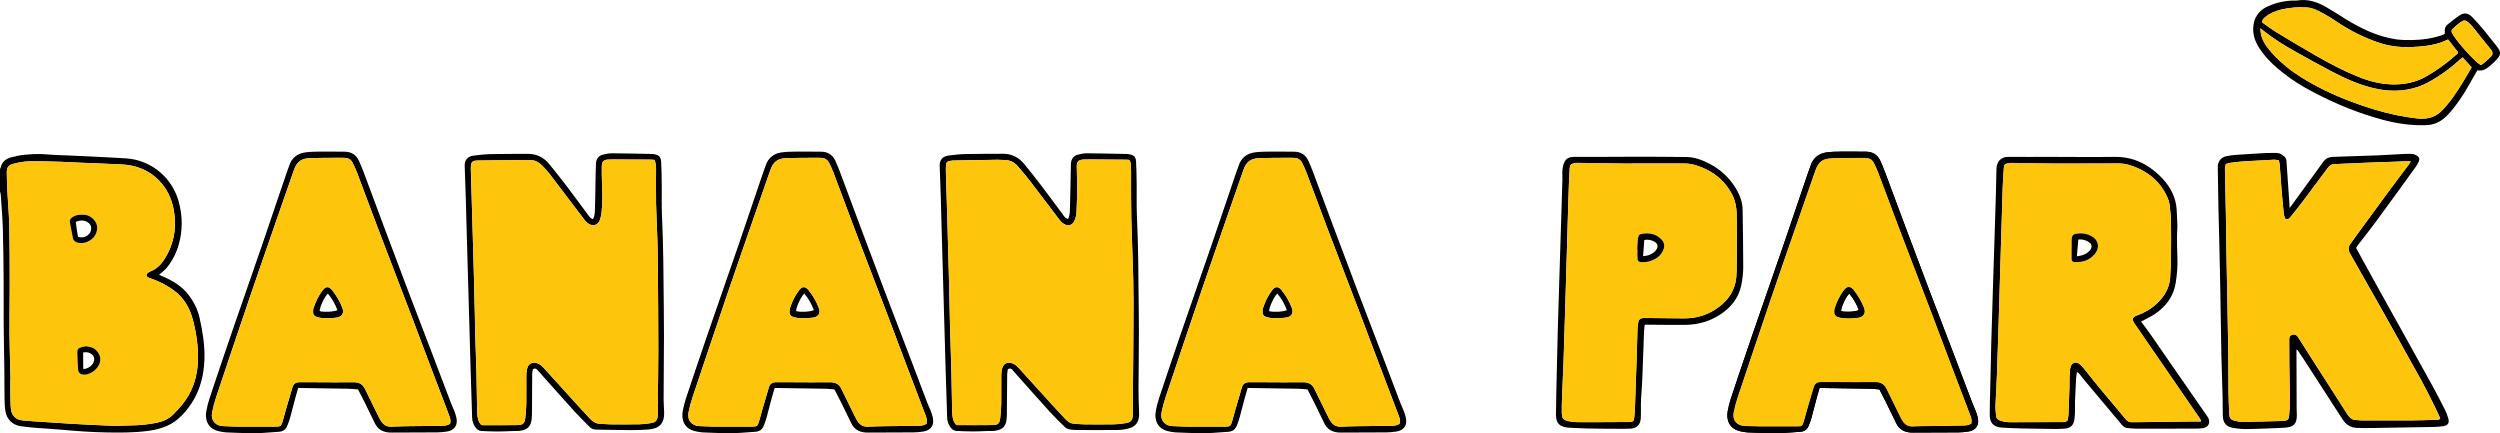
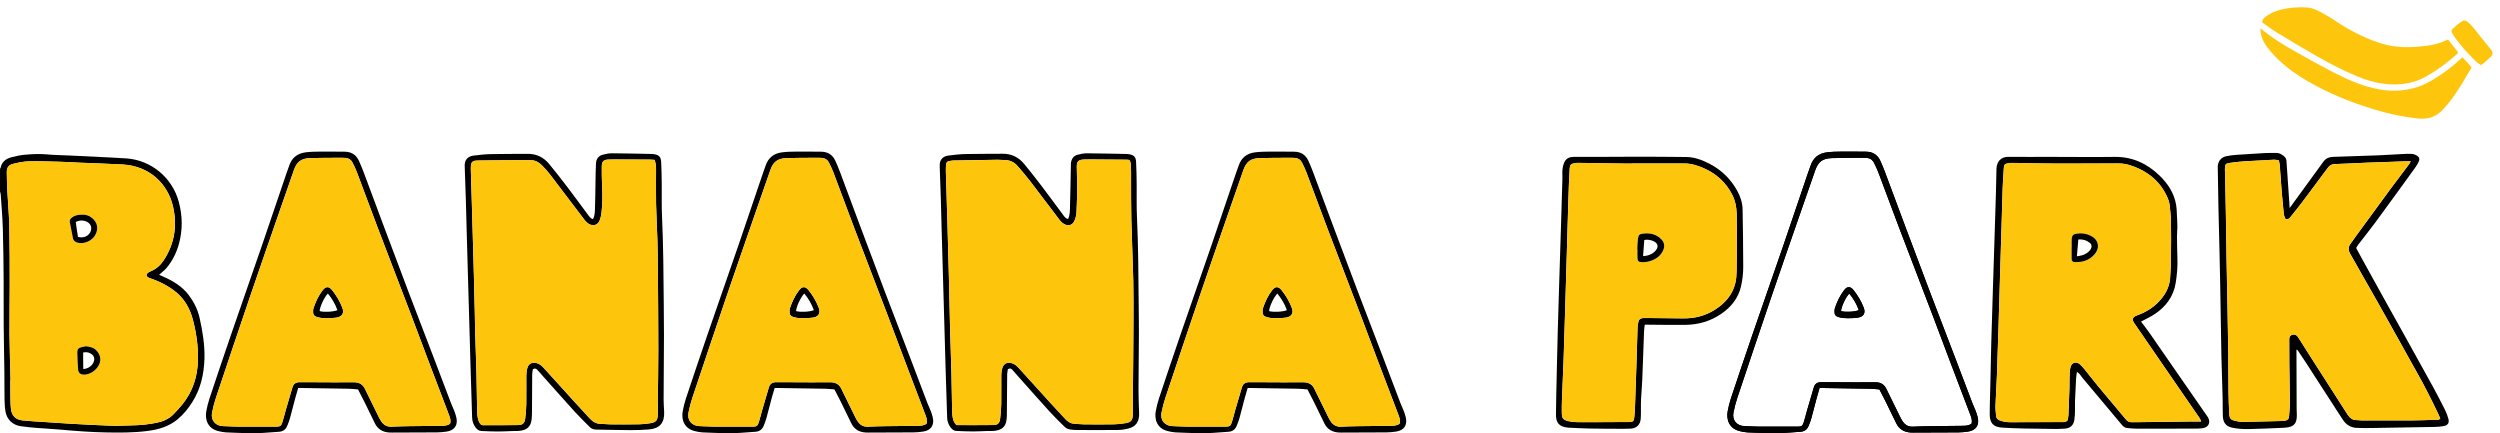
<svg xmlns="http://www.w3.org/2000/svg" id="_Слой_1" data-name="Слой 1" viewBox="0 0 1538.43 266.62">
  <defs>
    <style> .cls-1 { fill: #fdc60d; } </style>
  </defs>
  <g>
    <path d="M1449.91,152.6c1.27,2.34,2.4,4.46,3.55,6.56,4.53,8.21,9.05,16.43,13.6,24.62,4.12,7.43,8.28,14.83,12.41,22.26,5.8,10.44,11.62,20.87,17.36,31.34,2.66,4.85,5.2,9.76,7.69,14.7,.86,1.71,1.54,3.53,2.08,5.37,.82,2.78-.18,4.32-3.05,4.79-1.74,.28-3.51,.45-5.26,.48-12.59,.25-25.18,.46-37.77,.65-3.52,.05-7.05,.12-10.56-.08-3.39-.2-6.1-1.9-8.02-4.7-1.98-2.92-3.86-5.9-5.78-8.86-5.74-8.89-11.47-17.78-17.22-26.67-1.61-2.49-3.28-4.94-4.93-7.4-.11-.17-.34-.26-.82-.62,0,1.53,0,2.78,0,4.04,.03,10.82,.06,21.65,.1,32.47,0,1.99,.26,4.01,0,5.97-.44,3.37-2.05,4.87-5.43,5.45-1.1,.19-2.23,.26-3.35,.3-7.05,.28-14.1,.66-21.16,.77-3.1,.05-6.26-.2-9.31-.77-4.2-.78-6.01-3.09-6.18-7.39-.14-3.52-.01-7.05-.11-10.57-.23-8.65-.52-17.31-.76-25.96-.1-3.45-.12-6.89-.17-10.34-.2-11.86-.38-23.72-.6-35.59-.12-6.73-.27-13.46-.43-20.19-.2-8.73-.45-17.47-.64-26.2-.17-8.09-.28-16.18-.4-24.28-.05-3.27,1.98-5.94,5.19-6.62,2.11-.45,4.28-.7,6.43-.86,5.84-.42,11.68-.78,17.52-1.09,2.39-.13,4.79-.07,7.19-.05,1.7,.02,3.05,.91,4.32,1.91,.98,.77,1.57,1.78,1.64,3.08,.16,2.8,.37,5.6,.57,8.39,.37,5.35,.74,10.7,1.1,16.05,.09,1.33,.16,2.66,.27,4.48,2.15-2.95,4.01-5.52,5.88-8.09,5-6.87,9.98-13.76,15.01-20.61,1.37-1.86,3.33-2.72,5.62-2.8,9.22-.32,18.43-.58,27.65-.94,5.05-.2,10.08-.56,15.13-.81,2-.1,4.02-.22,6.01-.08,1.06,.08,2.18,.54,3.11,1.1,1.33,.8,1.73,2.12,1.08,3.55-.62,1.37-1.43,2.69-2.31,3.92-7.99,11.04-15.97,22.09-24.04,33.06-3.51,4.78-7.24,9.4-10.85,14.1-.48,.62-.84,1.32-1.36,2.15Zm-80.11-51.72c-.95,2.18-.57,4.17-.53,6.16,.2,8.57,.35,17.14,.5,25.71,.15,9.21,.26,18.43,.42,27.64,.16,9.37,.37,18.74,.55,28.12,.17,9.45,.36,18.91,.48,28.36,.1,8.18,.06,16.35,.16,24.53,.06,4.4,.23,8.8,.46,13.2,.15,2.94,.93,3.78,3.81,4.4,1.48,.32,3.01,.67,4.51,.65,8.18-.14,16.35-.38,24.53-.6,.32,0,.64-.06,.96-.1,2.09-.28,2.82-.96,3-3.04,.23-2.79,.48-5.6,.47-8.4-.04-7.76-.23-15.53-.32-23.29-.06-5.13-.06-10.26-.06-15.39,0-1.6,.56-2.41,1.76-2.82,1.3-.44,2.51-.07,3.42,1.08,.39,.5,.7,1.08,1.04,1.62,2.45,3.86,4.88,7.72,7.35,11.57,7.26,11.34,14.52,22.67,21.79,34,.26,.4,.52,.81,.8,1.2,1.29,1.74,2.77,3.08,5.15,3.02,1.11-.03,2.23,.22,3.35,.22,10.35,.01,20.7,.04,31.04-.02,4.97-.03,9.93-.23,14.9-.39,.75-.02,1.64,.23,2.3-.84-.42-.97-.86-2.07-1.37-3.13-4.07-8.45-8.24-16.84-12.88-24.99-3.57-6.27-7-12.61-10.52-18.9-4.41-7.91-8.83-15.81-13.28-23.7-3.34-5.93-6.73-11.84-10.09-17.77-2.45-4.32-4.88-8.66-7.34-12.97-1.26-2.2-1.12-4.24,.44-6.25,1.13-1.45,2.13-3.01,3.21-4.5,7.24-9.9,14.46-19.8,21.73-29.67,3.57-4.84,7.23-9.61,10.84-14.42,.39-.52,.69-1.11,1.17-1.89-1.43,0-2.47-.03-3.5,0-8.01,.27-16.02,.53-24.03,.85-6.48,.26-12.96,.67-19.45,.85-1.94,.06-3.1,.97-4.15,2.38-5.17,6.95-10.32,13.9-15.53,20.81-2.32,3.07-4.72,6.08-7.14,9.07-.78,.96-1.57,2.16-3.49,1.32-.26-.86-.76-1.88-.87-2.95-.54-5.09-1.01-10.2-1.42-15.3-.41-4.95-.7-9.91-1.09-14.86-.07-.86-.34-1.71-.56-2.8-.97-.14-1.89-.39-2.8-.37-2.24,.06-4.48,.27-6.72,.38-6.8,.33-13.62,.55-20.37,1.54-.92,.14-1.81,.46-2.59,.67Z" />
    <path class="cls-1" d="M1369.81,100.88c.78-.21,1.67-.53,2.59-.67,6.75-.99,13.57-1.21,20.37-1.54,2.24-.11,4.48-.32,6.72-.38,.91-.02,1.84,.23,2.8,.37,.22,1.09,.49,1.94,.56,2.8,.39,4.95,.68,9.91,1.09,14.86,.42,5.11,.89,10.21,1.42,15.3,.11,1.07,.61,2.1,.87,2.95,1.92,.84,2.72-.36,3.49-1.32,2.42-2.99,4.83-6,7.14-9.07,5.21-6.91,10.37-13.87,15.53-20.81,1.05-1.41,2.2-2.32,4.15-2.38,6.48-.19,12.96-.6,19.45-.85,8.01-.32,16.02-.57,24.03-.85,1.04-.04,2.07,0,3.5,0-.48,.78-.78,1.37-1.17,1.89-3.61,4.81-7.27,9.58-10.84,14.42-7.27,9.87-14.5,19.78-21.73,29.67-1.09,1.49-2.08,3.04-3.21,4.5-1.56,2.01-1.7,4.05-.44,6.25,2.47,4.31,4.89,8.65,7.34,12.97,3.36,5.92,6.75,11.83,10.09,17.77,4.44,7.89,8.86,15.79,13.28,23.7,3.51,6.3,6.95,12.64,10.52,18.9,4.64,8.15,8.81,16.55,12.88,24.99,.51,1.07,.95,2.17,1.37,3.13-.66,1.07-1.55,.81-2.3,.84-4.97,.16-9.93,.36-14.9,.39-10.35,.06-20.7,.03-31.04,.02-1.12,0-2.24-.25-3.35-.22-2.38,.06-3.87-1.29-5.15-3.02-.29-.39-.54-.79-.8-1.2-7.27-11.33-14.53-22.67-21.79-34-2.46-3.85-4.9-7.71-7.35-11.57-.34-.54-.65-1.11-1.04-1.62-.91-1.16-2.12-1.52-3.42-1.08-1.19,.4-1.76,1.22-1.76,2.82,0,5.13,0,10.26,.06,15.39,.09,7.76,.29,15.53,.32,23.29,.01,2.8-.24,5.6-.47,8.4-.17,2.09-.91,2.76-3,3.04-.32,.04-.64,.1-.96,.1-8.18,.21-16.35,.46-24.53,.6-1.5,.02-3.02-.33-4.51-.65-2.88-.62-3.66-1.46-3.81-4.4-.23-4.4-.4-8.8-.46-13.2-.1-8.18-.06-16.35-.16-24.53-.11-9.45-.3-18.91-.48-28.36-.17-9.37-.38-18.74-.55-28.12-.16-9.21-.27-18.43-.42-27.64-.14-8.57-.29-17.14-.5-25.71-.05-1.99-.42-3.98,.53-6.16Z" />
  </g>
  <g>
    <path d="M657.27,134.8c.98-2.04,1.08-4.15,1.14-6.18,.27-8.8,.39-17.6,.57-26.4,.01-.56-.03-1.13,.03-1.68,.29-2.61,1.48-4.63,4.13-5.32,1.84-.49,3.78-.89,5.67-.88,8.18,.05,16.36,.26,24.53,.41,.48,0,.96,.07,1.43,.15,2.92,.5,4.17,1.59,4.34,4.54,.27,4.79,.31,9.6,.37,14.41,.08,6.4-.14,12.82,.16,19.21,.86,18.34,.91,36.69,1.09,55.05,.06,6.08,.15,12.17,.12,18.25-.05,11.22-.21,22.44-.24,33.66-.01,4.17,.2,8.33,.31,12.5,.03,1.04,.1,2.09,.05,3.12-.23,4.14-2.18,6.83-6.15,7.93-2.22,.62-4.57,.99-6.87,1.02-8.34,.11-16.69,.06-25.03,.02-1.6,0-3.22-.09-4.79-.39-.96-.18-2.02-.65-2.71-1.32-3.17-3.06-6.33-6.14-9.3-9.4-6.22-6.81-12.31-13.73-18.45-20.61-1.55-1.73-3.07-3.49-4.62-5.23-.68-.77-1.44-1.29-2.84-.48-.12,.93-.4,2.09-.42,3.25-.09,8.42-.13,16.83-.2,25.25,0,.88-.11,1.76-.2,2.63-.52,4.91-3.69,6.48-7.84,6.87-1.35,.13-2.73,.01-4.09,.05-2.89,.08-5.77,.28-8.65,.27-3.44-.01-6.89-.15-10.33-.31-1.56-.07-2.68-1.03-3.56-2.22-1.32-1.78-2.02-3.79-2.08-6.04-.32-10.65-.67-21.3-1-31.96-.17-5.69-.32-11.37-.48-17.06-.32-11.3-.65-22.59-.97-33.89-.31-10.97-.63-21.95-.94-32.92-.17-6.25-.3-12.5-.49-18.75-.2-6.73-.45-13.45-.7-20.18-.13-3.64,1.67-5.96,5.37-6.44,3.49-.46,7.02-.85,10.53-.93,7.62-.17,15.24-.11,22.86-.18,5.43-.05,9.83,2.16,13.22,6.26,3.73,4.51,7.33,9.12,10.87,13.78,4.51,5.93,8.91,11.96,13.36,17.94,.67,.9,1.31,1.84,2.78,2.18Zm-68.69,126.78c7.67,0,15.21,.08,22.74-.04,2.74-.04,3.81-1.18,4.16-4.04,.37-3.02,.62-6.06,.67-9.1,.09-5.93-.03-11.87,.02-17.8,.01-1.34,.22-2.72,.58-4.01,.79-2.8,2.96-3.9,5.76-3.16,1.89,.5,3.22,1.72,4.48,3.1,6.73,7.43,13.46,14.86,20.2,22.27,2.75,3.03,5.52,6.04,8.34,9,1.39,1.47,2.98,2.71,5.13,2.88,2.16,.17,4.32,.42,6.48,.44,6.1,.06,12.2,.08,18.29-.02,2.47-.04,4.97-.32,7.4-.76,3.15-.57,4.08-1.71,4.24-4.88,.12-2.39,.01-4.79,.03-7.19,.08-9.62,.19-19.24,.27-28.86,.06-6.9,.11-13.79,.12-20.69,0-8.74,.1-17.48-.1-26.22-.29-12.58-.89-25.15-1.2-37.73-.2-8.42-.12-16.84-.16-25.26-.01-2.25,.05-4.49-.07-6.73-.08-1.48,0-3.05-1.05-4.38-.49-.05-.96-.14-1.43-.15-6.1-.05-12.2-.1-18.29-.13-2.8-.01-5.61-.11-8.4,.04-3.17,.17-4.18,1.24-4.17,4.35,.01,4.08,.27,8.17,.25,12.25-.03,5.37-.14,10.73-.42,16.09-.09,1.72-.6,3.5-1.3,5.08-1.13,2.53-3.59,3.35-6,2.09-1.1-.57-2.15-1.44-2.9-2.42-6.05-7.89-11.98-15.87-18.04-23.76-2.58-3.36-5.31-6.63-8.12-9.8-1.85-2.1-4.25-3.39-7.15-3.5-1.76-.06-3.52-.26-5.28-.24-9.06,.12-18.13,.29-27.19,.47-.79,.02-1.58,.22-2.37,.35-1.21,.2-1.83,.99-1.92,2.14-.1,1.44-.16,2.88-.11,4.32,.3,10.49,.65,20.98,.95,31.48,.33,11.3,.65,22.59,.93,33.89,.25,9.94,.41,19.88,.67,29.81,.25,9.69,.62,19.38,.87,29.08,.19,7.45,.28,14.91,.42,22.36,.02,1.04,.04,2.09,.15,3.12,.24,2.25,.67,4.44,2.53,6.23Z" />
    <path class="cls-1" d="M588.58,261.59c-1.86-1.79-2.29-3.98-2.53-6.23-.11-1.03-.13-2.08-.15-3.12-.14-7.45-.23-14.91-.42-22.36-.25-9.69-.62-19.38-.87-29.08-.26-9.94-.42-19.88-.67-29.81-.28-11.3-.6-22.6-.93-33.89-.3-10.49-.65-20.98-.95-31.48-.04-1.44,.01-2.89,.11-4.32,.08-1.15,.71-1.94,1.92-2.14,.79-.13,1.58-.34,2.37-.35,9.06-.18,18.13-.35,27.19-.47,1.76-.02,3.52,.18,5.28,.24,2.91,.1,5.3,1.4,7.15,3.5,2.81,3.18,5.53,6.44,8.12,9.8,6.06,7.88,11.99,15.87,18.04,23.76,.75,.98,1.8,1.85,2.9,2.42,2.42,1.26,4.88,.44,6-2.09,.7-1.58,1.21-3.36,1.3-5.08,.28-5.36,.39-10.73,.42-16.09,.02-4.08-.24-8.17-.25-12.25,0-3.11,.99-4.17,4.17-4.35,2.79-.15,5.6-.05,8.4-.04,6.1,.03,12.2,.08,18.29,.13,.47,0,.95,.1,1.43,.15,1.06,1.32,.97,2.9,1.05,4.38,.12,2.24,.06,4.49,.07,6.73,.04,8.42-.04,16.84,.16,25.26,.3,12.58,.91,25.15,1.2,37.73,.2,8.74,.1,17.48,.1,26.22,0,6.9-.06,13.79-.12,20.69-.08,9.62-.18,19.24-.27,28.86-.02,2.4,.09,4.8-.03,7.19-.16,3.17-1.09,4.31-4.24,4.88-2.43,.44-4.93,.71-7.4,.76-6.1,.11-12.2,.08-18.29,.02-2.16-.02-4.32-.27-6.48-.44-2.15-.17-3.73-1.41-5.13-2.88-2.82-2.97-5.58-5.98-8.34-9-6.74-7.41-13.47-14.84-20.2-22.27-1.25-1.38-2.59-2.61-4.48-3.1-2.81-.74-4.98,.36-5.76,3.16-.36,1.29-.57,2.67-.58,4.01-.05,5.93,.07,11.87-.02,17.8-.05,3.04-.3,6.08-.67,9.1-.35,2.87-1.42,4-4.16,4.04-7.54,.12-15.07,.04-22.74,.04Z" />
  </g>
  <g>
    <path d="M364.95,134.82c1.01-1.95,1.08-3.98,1.16-5.93,.22-5.51,.23-11.03,.34-16.55,.08-3.93,.09-7.86,.3-11.77,.14-2.62,1.43-4.64,4.08-5.35,1.84-.49,3.78-.9,5.67-.89,8.18,.04,16.36,.25,24.53,.41,.4,0,.8,.05,1.2,.1,3.2,.48,4.44,1.55,4.63,4.8,.27,4.71,.3,9.44,.36,14.17,.08,6.4-.15,12.82,.16,19.21,.86,18.34,.91,36.69,1.09,55.05,.06,6.16,.14,12.33,.12,18.49-.04,13.06-.16,26.13-.22,39.19,0,2.16,.17,4.32,.26,6.49,.02,.48,.07,.96,.08,1.44,.24,6.56-2.8,10.07-9.41,10.59-3.75,.29-7.53,.43-11.29,.42-7.06-.03-14.11-.26-21.17-.34-1.64-.02-2.94-.54-4.07-1.7-3.01-3.11-6.15-6.09-9.07-9.29-6.1-6.7-12.09-13.49-18.13-20.25-1.6-1.79-3.18-3.6-4.78-5.4-.68-.77-1.43-1.32-2.86-.54-.13,.92-.42,2.08-.43,3.24-.07,7.45-.07,14.91-.12,22.36-.01,1.68-.04,3.37-.2,5.04-.49,4.99-3.05,7.05-8.37,7.39-1.12,.07-2.25,.01-3.37,.05-3.05,.09-6.09,.29-9.14,.28-3.36,0-6.73-.16-10.09-.31-1.56-.07-2.69-1.01-3.57-2.2-1.32-1.78-2.04-3.78-2.1-6.03-.32-10.65-.68-21.3-1-31.96-.18-5.77-.32-11.53-.48-17.3-.32-11.13-.64-22.27-.96-33.4-.32-11.13-.64-22.27-.95-33.4-.17-6.09-.29-12.18-.48-18.27-.21-6.81-.45-13.61-.7-20.42-.14-3.73,1.71-6.04,5.57-6.51,3.42-.42,6.86-.82,10.3-.89,7.62-.17,15.24-.11,22.86-.18,5.43-.05,9.84,2.13,13.24,6.24,3.73,4.51,7.33,9.12,10.88,13.78,4.51,5.93,8.91,11.95,13.35,17.94,.71,.96,1.41,1.91,2.77,2.23Zm37.81-36.43c-.89-.06-1.75-.16-2.62-.17-6.18-.04-12.36-.07-18.53-.08-2.48,0-4.97-.09-7.44,.06-2.79,.17-3.83,1.3-3.85,4.16-.03,3.84,0,7.69,.18,11.53,.26,5.53,.32,11.06-.3,16.57-.19,1.74-.53,3.52-1.17,5.13-1.13,2.86-3.81,3.78-6.48,2.31-1.02-.56-1.96-1.42-2.67-2.34-7.16-9.37-14.23-18.79-21.39-28.15-1.55-2.03-3.29-3.94-5.09-5.75-1.79-1.79-3.96-3.03-6.6-3.07-3.6-.05-7.21-.07-10.81-.04-7.22,.06-14.44,.15-21.66,.24-3.78,.04-4.54,.79-4.6,4.5,0,.32,0,.64,0,.96,.12,4.09,.25,8.17,.37,12.26,.36,12.5,.73,24.99,1.09,37.49,.16,5.45,.31,10.9,.45,16.35,.21,8.33,.41,16.67,.6,25,.06,2.49,.03,4.97,.11,7.46,.27,8.65,.6,17.3,.83,25.95,.2,7.85,.29,15.71,.43,23.56,.02,1.04,.04,2.09,.16,3.12,.25,2.25,.69,4.44,2.46,6.08,.35,.06,.67,.16,.98,.16,7.14-.01,14.28,.02,21.42-.09,3.06-.05,4.21-1.12,4.58-4.15,.36-2.94,.61-5.9,.66-8.86,.09-5.93-.03-11.87,.02-17.8,.01-1.42,.22-2.88,.6-4.25,.78-2.79,2.97-3.84,5.81-3.07,1.79,.49,3.09,1.63,4.29,2.96,6.63,7.3,13.25,14.61,19.88,21.91,2.81,3.08,5.64,6.14,8.48,9.2,1.81,1.95,3.9,3.28,6.69,3.3,1.92,.02,3.84,.3,5.76,.31,5.94,.04,11.88,.07,17.81-.03,2.39-.04,4.81-.29,7.17-.71,3.3-.59,4.25-1.71,4.4-5,.12-2.63,0-5.27,.02-7.91,.1-10.66,.32-21.32,.31-31.98,0-16.51-.15-33.03-.27-49.54-.04-5.93-.1-11.87-.28-17.8-.22-7.61-.67-15.21-.83-22.82-.14-6.97-.01-13.95-.02-20.93,0-1.99-.07-3.98-.96-6.01Z" />
    <path class="cls-1" d="M402.76,98.39c.89,2.03,.96,4.02,.96,6.01,0,6.98-.12,13.96,.02,20.93,.15,7.61,.6,15.21,.83,22.82,.17,5.93,.23,11.87,.28,17.8,.12,16.51,.26,33.03,.27,49.54,0,10.66-.21,21.32-.31,31.98-.03,2.64,.1,5.28-.02,7.91-.15,3.28-1.1,4.41-4.4,5-2.36,.42-4.77,.67-7.17,.71-5.94,.1-11.88,.07-17.81,.03-1.92-.01-3.84-.3-5.76-.31-2.79-.02-4.89-1.35-6.69-3.3-2.83-3.06-5.67-6.12-8.48-9.2-6.64-7.29-13.26-14.6-19.88-21.91-1.2-1.32-2.5-2.47-4.29-2.96-2.84-.77-5.02,.28-5.81,3.07-.39,1.37-.59,2.83-.6,4.25-.05,5.93,.07,11.87-.02,17.8-.04,2.96-.3,5.92-.66,8.86-.37,3.03-1.53,4.1-4.58,4.15-7.14,.11-14.28,.08-21.42,.09-.31,0-.63-.1-.98-.16-1.77-1.64-2.21-3.83-2.46-6.08-.12-1.03-.14-2.08-.16-3.12-.15-7.85-.23-15.71-.43-23.56-.22-8.65-.56-17.3-.83-25.95-.08-2.48-.05-4.97-.11-7.46-.19-8.33-.39-16.67-.6-25-.14-5.45-.29-10.9-.45-16.35-.36-12.5-.72-24.99-1.09-37.49-.12-4.09-.25-8.17-.37-12.26,0-.32-.01-.64,0-.96,.06-3.71,.82-4.46,4.6-4.5,7.22-.08,14.44-.18,21.66-.24,3.6-.03,7.21,0,10.81,.04,2.64,.04,4.81,1.28,6.6,3.07,1.81,1.81,3.54,3.72,5.09,5.75,7.16,9.36,14.24,18.79,21.39,28.15,.71,.93,1.65,1.78,2.67,2.34,2.68,1.47,5.35,.55,6.48-2.31,.64-1.61,.98-3.39,1.17-5.13,.61-5.51,.55-11.03,.3-16.57-.18-3.84-.21-7.69-.18-11.53,.02-2.86,1.06-4,3.85-4.16,2.47-.15,4.96-.07,7.44-.06,6.18,.02,12.36,.04,18.53,.08,.87,0,1.73,.11,2.62,.17Z" />
  </g>
  <g>
-     <path d="M1504.44,20.75c0-.43,.03-.91,0-1.38-.15-1.73,.43-3.25,1.72-4.3,2.55-2.06,5.12-4.12,7.88-5.88,2.32-1.49,4.93-1.06,7.03,1.06,2.59,2.62,5.03,5.39,7.38,8.22,2.82,3.38,5.47,6.91,8.23,10.35,2.35,2.93,2.38,4.89-.13,7.64-1.29,1.41-2.7,2.73-4.17,3.98-2.24,1.9-4.63,3.52-7.88,2.79-1.07,1.86-2.08,3.58-3.05,5.32-3.21,5.74-6.5,11.43-10.54,16.64-2.3,2.97-4.65,5.91-7.69,8.23-3.05,2.32-6.45,3.47-10.25,3.6-9.3,.33-18.38-1.04-27.32-3.48-13.81-3.77-27.02-9.07-39.75-15.61-5.79-2.97-11.46-6.12-16.74-9.93-7.11-5.13-13.8-10.74-18.7-18.15-3.01-4.55-4.59-9.51-3.65-15.04,.92-5.39,4.27-8.99,9.04-11.04,5.09-2.18,10.49-3.49,16.12-3.42,.56,0,1.13,.05,1.68-.04,6.35-1.05,12.08,.8,17.48,3.86,4.11,2.33,8.06,4.93,12.08,7.42,9.54,5.9,19.53,10.75,30.73,12.53,3.3,.52,6.7,.57,10.06,.53,6.44-.08,12.78-.97,18.91-3.07,.37-.13,.74-.28,1.1-.44,.14-.06,.24-.21,.42-.37Zm2.03,3.53c-1.53,.66-2.82,1.32-4.17,1.79-6.13,2.1-12.51,2.66-18.93,2.9-6.64,.25-13.14-.58-19.43-2.68-9.56-3.2-18.43-7.77-26.77-13.44-3.5-2.38-7.22-4.48-11.01-6.38-2.03-1.02-4.39-1.77-6.64-1.9-5.28-.3-10.58,.06-15.75,1.33-3.53,.87-6.88,2.19-9.73,4.53-.99,.81-2.03,1.62-1.89,3.41,2.82,1.95,5.68,4.16,8.74,6.02,8.08,4.91,16.19,9.77,24.39,14.46,8.21,4.7,16.58,9.09,25.35,12.69,7.02,2.88,14.23,4.82,21.9,4.93,7.21,.1,13.99-1.27,20.32-4.83,6.88-3.87,13.17-8.54,19.05-13.78,.33-.3,.54-.74,.8-1.1-2.11-2.69-4.13-5.26-6.24-7.96Zm-115.49-6.84c.16,1.61,.15,2.71,.4,3.76,.68,2.93,2.05,5.55,3.87,7.93,3.17,4.16,6.87,7.83,10.87,11.19,5.92,4.97,12.48,8.97,19.29,12.59,11.44,6.08,23.44,10.75,35.82,14.49,8.61,2.6,17.35,4.5,26.31,5.5,6.36,.71,11.74-.86,16.02-5.74,.79-.9,1.61-1.78,2.39-2.7,5.09-6.04,9.05-12.82,13.03-19.6,.76-1.29,1.52-2.59,2.01-3.42-1.98-2.2-3.74-4.14-5.56-6.17-.77,.64-1.48,1.16-2.11,1.77-4.14,3.94-8.73,7.28-13.53,10.37-3.85,2.48-7.81,4.74-12.19,6.17-8.95,2.91-17.98,2.82-27.04,.66-8.8-2.09-17.01-5.74-24.98-9.89-8.1-4.21-16.09-8.67-24.04-13.15-5.94-3.35-11.73-6.94-17.13-11.12-.99-.77-1.98-1.53-3.41-2.64Zm135.71,22.64c2.29-1.46,3.91-3.23,5.7-4.81,1.94-1.71,1.71-3.27,.31-4.95-3.79-4.54-7.4-9.23-11.12-13.83-.75-.93-1.6-1.79-2.51-2.57-1.97-1.67-2.81-1.71-4.9-.26-1.11,.77-2.18,1.63-3.2,2.52-2.95,2.54-3.02,2.93-.82,6.13,4.05,5.89,8.91,11.08,14.05,16.02,.67,.64,1.53,1.09,2.48,1.75Z" />
    <path class="cls-1" d="M1506.47,24.28c2.11,2.69,4.13,5.27,6.24,7.96-.26,.37-.47,.81-.8,1.1-5.88,5.24-12.17,9.91-19.05,13.78-6.33,3.56-13.11,4.93-20.32,4.83-7.67-.1-14.88-2.05-21.9-4.93-8.77-3.6-17.14-7.99-25.35-12.69-8.2-4.69-16.31-9.55-24.39-14.46-3.06-1.86-5.92-4.06-8.74-6.02-.14-1.79,.9-2.6,1.89-3.41,2.85-2.34,6.2-3.66,9.73-4.53,5.17-1.27,10.47-1.63,15.75-1.33,2.25,.13,4.61,.88,6.64,1.9,3.79,1.9,7.51,4,11.01,6.38,8.35,5.66,17.22,10.24,26.77,13.44,6.29,2.1,12.79,2.93,19.43,2.68,6.42-.24,12.8-.8,18.93-2.9,1.36-.47,2.64-1.13,4.17-1.79Z" />
    <path class="cls-1" d="M1390.98,17.44c1.43,1.11,2.42,1.88,3.41,2.64,5.4,4.18,11.19,7.78,17.13,11.12,7.96,4.48,15.94,8.94,24.04,13.15,7.97,4.15,16.18,7.8,24.98,9.89,9.06,2.16,18.1,2.25,27.04-.66,4.38-1.43,8.33-3.69,12.19-6.17,4.8-3.08,9.39-6.43,13.53-10.37,.63-.6,1.34-1.12,2.11-1.77,1.83,2.02,3.58,3.97,5.56,6.17-.49,.84-1.25,2.13-2.01,3.42-3.98,6.77-7.94,13.56-13.03,19.6-.77,.92-1.59,1.8-2.39,2.7-4.28,4.88-9.66,6.45-16.02,5.74-8.95-1-17.69-2.9-26.31-5.5-12.39-3.74-24.39-8.41-35.82-14.49-6.81-3.62-13.37-7.62-19.29-12.59-4-3.36-7.7-7.02-10.87-11.19-1.82-2.38-3.19-5-3.87-7.93-.24-1.04-.24-2.15-.4-3.76Z" />
    <path class="cls-1" d="M1526.7,40.08c-.95-.66-1.81-1.11-2.48-1.75-5.14-4.94-10-10.13-14.05-16.02-2.2-3.2-2.13-3.58,.82-6.13,1.03-.89,2.09-1.75,3.2-2.52,2.09-1.45,2.92-1.41,4.9,.26,.91,.77,1.76,1.64,2.51,2.57,3.72,4.6,7.33,9.29,11.12,13.83,1.4,1.68,1.63,3.25-.31,4.95-1.79,1.57-3.41,3.35-5.7,4.81Z" />
  </g>
  <g>
    <path d="M0,103.91c.12-.21,.31-.4,.36-.62,.73-3.69,3.29-5.62,6.65-6.52,2.7-.72,5.48-1.29,8.25-1.54,4.46-.39,8.94-.66,13.45-.23,4.7,.44,9.44,.47,14.17,.7,8.57,.41,17.13,.83,25.7,1.25,3.12,.16,6.24,.31,9.36,.54,15.26,1.13,28.1,11.95,32.07,26.67,2.4,8.9,2.47,17.72-.08,26.55-1.51,5.2-3.97,9.97-7.42,14.18-.81,.98-1.84,1.78-2.78,2.64-.52,.47-1.05,.92-1.8,1.57,.94,.41,1.64,.72,2.35,1.04,6.08,2.68,11.73,5.98,15.82,11.39,3.17,4.2,5.54,8.82,6.7,13.98,1.86,8.3,3.27,16.68,3.02,25.22-.28,9.6-2.38,18.73-7.63,26.94-2.43,3.8-5.24,7.28-8.71,10.21-5.42,4.59-11.9,6.45-18.76,7.33-8.62,1.11-17.28,1.07-25.94,.89-9.13-.19-18.24-.86-27.34-1.7-4.87-.45-9.76-.65-14.63-1.05-3.35-.27-6.71-.58-10.03-1.07-5.08-.74-8.61-4.16-9.44-9.23-.41-2.52-.51-5.1-.55-7.65-.1-5.45-.03-10.9-.09-16.35-.12-9.7-.35-19.39-.43-29.08-.08-9.22,.04-18.44-.03-27.66-.09-10.49-.17-20.99-.49-31.47-.21-7.04-.83-14.07-1.3-21.1-.04-.62-.29-1.23-.44-1.85,0-4.65,0-9.3,0-13.95ZM6.48,233.88s-.06,0-.09,0c0,2.89-.04,5.77,.01,8.66,.06,3.04,.01,6.1,.35,9.12,.48,4.22,2.98,6.63,7.2,7.06,4.3,.44,8.62,.66,12.94,.95,5.6,.38,11.2,.79,16.8,1.1,8.4,.46,16.81,.93,25.22,1.22,4,.14,8.02-.18,12.03-.22,5.15-.05,10.24-.57,15.29-1.58,4.09-.82,7.83-2.39,10.75-5.49,1.75-1.87,3.53-3.73,5.14-5.71,6.48-7.95,9.45-17.22,9.71-27.35,.21-8.38-.98-16.63-3.09-24.73-1.89-7.25-5.44-13.48-11.58-18.06-3.69-2.76-7.68-4.93-11.97-6.59-1.2-.46-2.43-.84-3.6-1.35-1.76-.76-1.87-2.13-.27-3.22,.53-.36,1.13-.61,1.71-.87,3.35-1.45,5.9-3.81,7.86-6.85,6.58-10.18,8.27-21.22,5.57-32.93-3.18-13.79-14.31-24.92-31.11-25.82-8.97-.48-17.95-.75-26.92-1.13-3.85-.16-7.69-.45-11.53-.54-6.41-.16-12.83-.4-19.23-.25-3.17,.07-6.37,.75-9.47,1.51-2.95,.72-4.05,2.31-4.02,5.21,.04,4.01,.16,8.01,.37,12.02,.36,7.04,1.03,14.07,1.18,21.11,.25,12.18,.25,24.37,.26,36.55,.01,10.02-.22,20.05-.14,30.07,.08,9.38,.42,18.75,.65,28.13Z" />
    <path class="cls-1" d="M6.48,233.88c-.23-9.38-.57-18.75-.65-28.13-.08-10.02,.15-20.04,.14-30.07-.01-12.18,0-24.37-.26-36.55-.15-7.04-.82-14.07-1.18-21.11-.21-4-.33-8.01-.37-12.02-.03-2.9,1.07-4.49,4.02-5.21,3.1-.76,6.3-1.43,9.47-1.51,6.41-.15,12.82,.09,19.23,.25,3.85,.1,7.69,.38,11.53,.54,8.97,.38,17.95,.65,26.92,1.13,16.8,.9,27.93,12.03,31.11,25.82,2.7,11.71,1.01,22.75-5.57,32.93-1.96,3.04-4.51,5.4-7.86,6.85-.59,.25-1.19,.51-1.71,.87-1.6,1.09-1.5,2.46,.27,3.22,1.18,.51,2.41,.89,3.6,1.35,4.29,1.65,8.28,3.83,11.97,6.59,6.13,4.58,9.69,10.82,11.58,18.06,2.11,8.1,3.3,16.35,3.09,24.73-.26,10.13-3.23,19.39-9.71,27.35-1.62,1.98-3.39,3.84-5.14,5.71-2.92,3.11-6.65,4.68-10.75,5.49-5.04,1.01-10.14,1.53-15.29,1.58-4.01,.04-8.02,.35-12.03,.22-8.41-.29-16.81-.76-25.22-1.22-5.6-.31-11.2-.71-16.8-1.1-4.32-.29-8.64-.51-12.94-.95-4.22-.43-6.72-2.84-7.2-7.06-.34-3.01-.3-6.07-.35-9.12-.05-2.89-.01-5.77-.01-8.66,.03,0,.06,0,.09,0Zm43.84-101.76c-2.14-.06-4.12,.4-5.92,1.63-1.12,.77-1.66,1.76-1.42,3.06,.59,3.22,1.25,6.44,1.88,9.65,.33,1.73,1.49,2.53,3.11,2.92,3.78,.92,8.5-1.11,10.54-4.59,2.32-3.97,1.51-8.07-2.12-10.86-1.79-1.38-3.82-1.98-6.07-1.81Zm2.65,80.97c-.76,.14-1.63,.26-2.48,.48-2.37,.6-2.97,1.26-2.91,3.66,.08,3.43,.27,6.87,.5,10.3,.11,1.65,1.25,2.79,2.93,2.99,.86,.1,1.78,.04,2.61-.17,2.48-.63,4.55-1.99,6.13-3.98,2.97-3.73,2.59-7.99-.89-11.14-1.64-1.48-3.69-1.81-5.88-2.12Z" />
    <path d="M50.32,132.12c2.25-.17,4.27,.44,6.07,1.81,3.64,2.79,4.44,6.9,2.12,10.86-2.03,3.48-6.75,5.52-10.54,4.59-1.62-.39-2.77-1.19-3.11-2.92-.62-3.22-1.29-6.43-1.88-9.65-.24-1.3,.3-2.29,1.42-3.06,1.8-1.24,3.77-1.69,5.92-1.63Zm-3.69,4.46c.22,1.64,.4,3.13,.62,4.61,.23,1.56,.5,3.12,.74,4.61,2.32,.57,4.29,.25,5.81-.88,3.17-2.35,3.14-6.65-.12-8.35-2.15-1.12-4.41-1.19-7.05,0Z" />
    <path d="M52.97,213.09c2.19,.31,4.23,.64,5.88,2.12,3.48,3.15,3.86,7.4,.89,11.14-1.58,1.99-3.65,3.36-6.13,3.98-.83,.21-1.76,.27-2.61,.17-1.68-.19-2.81-1.34-2.93-2.99-.23-3.43-.42-6.86-.5-10.3-.05-2.4,.55-3.06,2.91-3.66,.85-.22,1.72-.33,2.48-.48Zm-1.72,14.01c3.25-.16,6.07-2.46,6.65-5.18,.31-1.46-.08-2.77-1.16-3.7-1.5-1.29-3.3-1.81-5.56-1.31,.08,3.43-.09,6.8,.07,10.18Z" />
  </g>
  <g>
    <path d="M1317.53,197.9c1.8,2.41,3.64,4.73,5.33,7.16,6.64,9.54,13.23,19.11,19.84,28.66,5.25,7.58,10.5,15.15,15.76,22.71,2.15,3.09,.86,6.5-2.84,7.03-2.29,.33-4.64,.3-6.96,.3-11.39,.04-22.78,.05-34.17,.02-1.84,0-3.67-.23-5.51-.4-1.35-.13-2.34-.86-3.21-1.9-8.07-9.66-16.16-19.3-24.26-28.93-1.01-1.2-1.69-2.71-3.44-3.74-.2,1.65-.45,3.04-.53,4.43-.25,4.56-.47,9.12-.65,13.69-.07,1.92,.05,3.85,0,5.77-.05,1.84-.11,3.68-.37,5.5-.48,3.45-2.45,5.3-5.89,5.56-2.24,.17-4.49,.21-6.73,.19-6.18-.05-12.35-.13-18.52-.27-4.41-.1-8.82-.26-13.22-.53-5.39-.33-7.71-2.68-7.75-8.08-.04-5.36,.21-10.73,.33-16.09,.21-9.37,.38-18.75,.63-28.12,.3-11.21,.67-22.42,1.02-33.63,.29-9.37,.6-18.74,.9-28.1,.32-10.09,.64-20.18,.94-30.27,.14-4.96,.25-9.93,.33-14.9,.07-4.44,2.79-7.5,7.28-7.45,8.34,.1,16.69,.01,25.03,.02,13.47,.01,26.95,.18,40.42,.01,10.95-.14,19.97,4.11,27.64,11.5,5.24,5.04,9.07,11.01,10.25,18.36,.25,1.57,.3,3.19,.38,4.78,.14,2.8,.3,5.6,.34,8.4,.02,1.84-.25,3.67-.24,5.51,.03,4.57,.08,9.14,.26,13.7,.21,5.07-.25,10.1-1.02,15.09-1.3,8.42-5.96,14.76-12.95,19.4-2.58,1.71-5.44,3.01-8.43,4.63Zm36.95,61.44c-.35-.83-.49-1.44-.82-1.91-4.17-6.08-8.39-12.13-12.57-18.21-9.27-13.47-18.54-26.95-27.8-40.43-.27-.39-.46-.84-.65-1.28-.44-1.04-.12-1.91,.73-2.56,.5-.38,1.1-.65,1.7-.86,4.83-1.72,9.17-4.24,12.81-7.87,4.15-4.13,7.05-8.98,7.54-14.92,.37-4.55,.49-9.12,.54-13.68,.09-7.22,.1-14.44-.01-21.65-.05-3.11-.47-6.22-.76-9.32-.21-2.35-1.09-4.5-2.11-6.6-3.67-7.52-9.52-12.83-17.03-16.3-3.86-1.78-7.94-3.13-12.26-3.14-13-.02-26,.11-39,.07-8.9-.03-17.81-.27-26.71-.39-.79-.01-1.6,.06-2.38,.22-2.04,.42-2.44,.77-2.59,2.83-.31,4.23-.58,8.47-.74,12.71-.24,6.49-.38,12.98-.57,19.47-.31,10.58-.64,21.15-.96,31.72-.31,10.34-.6,20.67-.92,31.01-.33,10.73-.64,21.47-1.04,32.2-.24,6.4-.68,12.8-.91,19.21-.07,2.07,.2,4.15,.37,6.23,.12,1.52,.98,2.44,2.45,2.93,2.08,.69,4.19,1.05,6.38,1.03,3.53-.03,7.06-.04,10.59-.04,7.06-.02,14.12-.02,21.18-.05,1.19,0,2.45,.12,3.47-1.22,.14-.95,.41-2.13,.46-3.31,.24-5.36,.44-10.73,.6-16.09,.08-2.56-.02-5.13,.08-7.7,.07-1.83,.12-3.72,.58-5.47,.8-3.02,3.67-3.74,5.95-1.62,.94,.87,1.8,1.83,2.61,2.83,2.93,3.61,5.76,7.31,8.73,10.89,5.58,6.73,11.23,13.39,16.84,20.1,.94,1.13,2.07,1.72,3.55,1.67,1.28-.04,2.57,0,3.85-.02,10.83-.14,21.65-.28,32.48-.42,1.99-.02,3.98,0,6.34,0Z" />
    <path class="cls-1" d="M1354.47,259.33c-2.36,0-4.35-.02-6.34,0-10.83,.13-21.65,.28-32.48,.42-1.28,.02-2.57-.03-3.85,.02-1.48,.05-2.61-.54-3.55-1.67-5.61-6.71-11.26-13.37-16.84-20.1-2.97-3.58-5.8-7.27-8.73-10.89-.81-.99-1.67-1.96-2.61-2.83-2.28-2.12-5.15-1.4-5.95,1.62-.47,1.75-.51,3.64-.58,5.47-.1,2.56,0,5.13-.08,7.7-.16,5.36-.36,10.73-.6,16.09-.05,1.19-.32,2.37-.46,3.31-1.03,1.35-2.28,1.22-3.47,1.22-7.06,.03-14.12,.03-21.18,.05-3.53,0-7.06,0-10.59,.04-2.19,.02-4.3-.33-6.38-1.03-1.46-.49-2.32-1.41-2.45-2.93-.17-2.07-.45-4.16-.37-6.23,.23-6.4,.68-12.8,.91-19.21,.4-10.73,.71-21.47,1.04-32.2,.32-10.34,.61-20.67,.92-31.01,.32-10.58,.64-21.15,.96-31.72,.19-6.49,.33-12.98,.57-19.47,.16-4.24,.42-8.48,.74-12.71,.15-2.06,.55-2.42,2.59-2.83,.78-.16,1.59-.23,2.38-.22,8.9,.12,17.81,.36,26.71,.39,13,.05,26-.08,39-.07,4.33,0,8.41,1.36,12.26,3.14,7.51,3.47,13.36,8.78,17.03,16.3,1.03,2.1,1.9,4.25,2.11,6.6,.28,3.11,.71,6.21,.76,9.32,.11,7.22,.1,14.44,.01,21.65-.05,4.56-.17,9.14-.54,13.68-.48,5.94-3.39,10.78-7.54,14.92-3.64,3.63-7.98,6.15-12.81,7.87-.6,.21-1.2,.49-1.7,.86-.85,.64-1.16,1.52-.73,2.56,.19,.44,.38,.89,.65,1.28,9.26,13.48,18.53,26.96,27.8,40.43,4.18,6.07,8.39,12.13,12.57,18.21,.33,.48,.47,1.08,.82,1.91Zm-79.62-107.04h-.04c0,2.39-.03,4.78,.01,7.18,.02,1.14,.74,1.76,1.85,1.81,4.9,.23,9.23-1.09,12.43-4.98,3.33-4.05,2.23-8.82-2.44-11.19-2.65-1.35-5.47-1.73-8.4-1.36-2.46,.31-3.22,1.02-3.38,3.51-.11,1.67-.02,3.36-.02,5.04Z" />
    <path d="M1274.85,152.29c0-1.68-.09-3.36,.02-5.04,.16-2.48,.92-3.19,3.38-3.51,2.93-.37,5.75,.01,8.4,1.36,4.68,2.37,5.77,7.14,2.44,11.19-3.2,3.89-7.53,5.21-12.43,4.98-1.11-.05-1.83-.67-1.85-1.81-.04-2.39-.01-4.78-.01-7.17h.04Zm4.09-4.91c-.3,3.52-.58,6.75-.88,10.34,1.19-.22,2.11-.31,2.99-.56,1.96-.56,3.71-1.53,5.02-3.11,1.3-1.56,1.34-3.47,.06-4.51-1.98-1.61-4.27-2.39-7.19-2.16Z" />
  </g>
  <g>
    <path d="M1012.14,199.8c-.17,1.53-.38,2.78-.43,4.05-.38,9.93-.69,19.86-1.1,29.78-.17,4.08-.56,8.15-.77,12.22-.11,2.08-.04,4.17-.06,6.25-.02,1.84,.05,3.69-.11,5.53-.33,3.82-2.58,5.98-6.4,6.15-2.8,.12-5.61,.08-8.41,.07-5.78-.03-11.55-.04-17.33-.16-4.17-.09-8.33-.34-12.5-.53-.08,0-.16-.01-.24-.02-5.17-.54-7.33-2.78-7.29-7.97,.07-8.17,.28-16.34,.46-24.52,.19-8.97,.39-17.95,.64-26.92,.29-10.49,.62-20.98,.95-31.47,.33-10.57,.68-21.14,1-31.71,.31-10.17,.62-20.34,.91-30.51,.05-1.92-.17-3.86,.05-5.75,.19-1.63,.56-3.36,1.31-4.79,1.08-2.05,3.08-2.95,5.43-2.95,4.33,0,8.66,.02,12.99,0,8.26-.03,16.52-.12,24.78-.11,10.59,.01,21.18,.03,31.76,.18,5.07,.07,9.75,1.84,14.19,4.14,7.39,3.83,13.1,9.44,17.12,16.72,2,3.62,3.22,7.49,3.27,11.68,.15,11.78,.41,23.56,.38,35.34-.01,3.82-.49,7.7-1.3,11.43-1.63,7.5-6.18,13.1-12.44,17.34-6.56,4.44-13.91,6.52-21.77,6.64-7.53,.11-15.06-.05-22.6-.1-.71,0-1.42,0-2.51,0Zm-7.82-99.22v.09c-1.6,0-3.21,.02-4.81,0-9.55-.14-19.09-.28-28.64-.41-.64,0-1.28,.05-1.91,.17-2.3,.43-2.88,1.04-3.02,3.32-.2,3.28-.36,6.56-.49,9.84-.18,4.56-.32,9.13-.45,13.7-.33,11.14-.64,22.27-.97,33.41-.31,10.66-.63,21.31-.95,31.97-.3,9.93-.58,19.87-.93,29.8-.27,7.61-.65,15.21-.94,22.82-.11,2.88-.18,5.77-.12,8.65,.07,3.55,.71,4.41,4.05,5.23,1.69,.41,3.48,.6,5.23,.62,5.37,.07,10.75,0,16.13,0,5.38-.02,10.75-.01,16.13-.08,2.28-.03,2.84-.61,3.04-2.81,.17-1.83,.36-3.67,.43-5.51,.34-9.37,.66-18.74,.96-28.11,.23-7.21,.41-14.42,.64-21.63,.03-1.03,.2-2.07,.4-3.09,.41-2.1,1.26-2.78,3.48-2.85,.48-.01,.96,0,1.44,0,7.54,.07,15.08,.09,22.62,.22,7.18,.12,13.84-1.58,19.88-5.47,6.07-3.91,10.61-9.07,12.35-16.23,.58-2.39,.74-4.91,.79-7.38,.14-6.41,.13-12.83,.14-19.24,0-5.45,.08-10.91-.11-16.35-.13-3.93-.87-7.77-2.71-11.36-3.89-7.61-9.84-12.99-17.58-16.38-3.75-1.64-7.66-2.89-11.83-2.9-10.75-.02-21.51,0-32.26,0Z" />
    <path class="cls-1" d="M1004.32,100.57c10.75,0,21.51-.01,32.26,0,4.17,0,8.09,1.26,11.83,2.9,7.74,3.4,13.69,8.77,17.58,16.38,1.84,3.6,2.57,7.43,2.71,11.36,.18,5.45,.12,10.9,.11,16.35,0,6.41,0,12.83-.14,19.24-.05,2.47-.21,5-.79,7.38-1.74,7.16-6.28,12.32-12.35,16.23-6.04,3.89-12.7,5.59-19.88,5.47-7.54-.13-15.08-.15-22.62-.22-.48,0-.96-.01-1.44,0-2.22,.07-3.07,.74-3.48,2.85-.2,1.02-.37,2.06-.4,3.09-.23,7.21-.41,14.42-.64,21.63-.3,9.37-.62,18.74-.96,28.11-.07,1.84-.26,3.68-.43,5.51-.2,2.2-.76,2.78-3.04,2.81-5.38,.07-10.75,.06-16.13,.08-5.38,.02-10.75,.07-16.13,0-1.75-.02-3.53-.21-5.23-.62-3.34-.81-3.98-1.67-4.05-5.23-.06-2.88,.01-5.77,.12-8.65,.29-7.61,.67-15.21,.94-22.82,.35-9.93,.63-19.87,.93-29.8,.32-10.66,.64-21.31,.95-31.97,.33-11.14,.64-22.27,.97-33.41,.14-4.57,.28-9.13,.45-13.7,.13-3.28,.29-6.56,.49-9.84,.14-2.28,.72-2.88,3.02-3.32,.63-.12,1.27-.18,1.91-.17,9.55,.13,19.09,.28,28.64,.41,1.6,.02,3.21,0,4.81,0v-.09Zm3.19,52.85s.09,0,.14,0c0,1.76-.08,3.53,.02,5.28,.11,2.03,.68,2.52,2.66,2.61,2.62,.12,5.12-.45,7.45-1.58,2.59-1.26,4.6-3.15,5.75-5.87,.97-2.29,.73-4.43-.88-6.28-.82-.94-1.85-1.78-2.94-2.4-2.67-1.52-5.61-1.8-8.62-1.41-2.2,.29-2.82,.76-3.11,2.95-.29,2.21-.32,4.46-.46,6.69Z" />
    <path d="M1007.51,153.42c.14-2.23,.17-4.48,.46-6.69,.29-2.19,.91-2.66,3.11-2.95,3.01-.4,5.95-.11,8.62,1.41,1.09,.62,2.12,1.45,2.94,2.4,1.61,1.85,1.86,3.99,.88,6.28-1.15,2.72-3.16,4.62-5.75,5.87-2.33,1.13-4.82,1.7-7.45,1.58-1.97-.09-2.55-.58-2.66-2.61-.1-1.76-.02-3.52-.02-5.28-.05,0-.09,0-.14,0Zm3.6,4.2c2.9-.15,5.04-.98,6.84-2.51,.82-.7,1.55-1.66,1.92-2.66,.26-.7,.11-1.81-.31-2.45-1.22-1.84-5.23-2.97-7.72-2.29-.23,3.17-.47,6.39-.73,9.91Z" />
  </g>
  <g>
    <path d="M1156.54,239.65c-2.1-.17-3.85-.4-5.6-.43-9.62-.18-19.25-.3-28.87-.45-.71-.01-1.42,0-2.35,0-.58,1.98-1.17,3.87-1.68,5.79-1.14,4.26-2.2,8.54-3.37,12.78-.45,1.62-1.08,3.19-1.71,4.74-.9,2.21-2.57,3.44-4.96,3.61-6.48,.46-12.95,1.11-19.46,.87-4.41-.16-8.82-.25-13.22-.48-1.59-.08-3.18-.42-4.73-.79-6.77-1.64-8.28-7.38-7.43-12.15,.48-2.67,1.12-5.34,1.98-7.92,4.38-13.15,8.79-26.29,13.3-39.39,6.33-18.41,12.79-36.77,19.12-55.18,5.08-14.78,10.05-29.59,15.08-44.38,.49-1.44,1.06-2.85,1.54-4.3,1.59-4.86,5.04-7.56,9.99-8.21,3.08-.41,6.23-.44,9.35-.47,4.89-.05,9.79,.05,14.68,.06,4.1,0,7.11,1.78,8.84,5.5,1.08,2.32,2.05,4.7,2.95,7.09,4.19,11.18,8.32,22.38,12.51,33.55,5,13.36,10.02,26.71,15.08,40.04,4.92,12.96,9.93,25.88,14.88,38.83,3.75,9.81,7.44,19.63,11.19,29.44,.66,1.72,1.48,3.38,2.14,5.1,.49,1.27,.91,2.57,1.23,3.89,1.14,4.79-1.05,8.07-5.93,8.79-1.98,.29-3.99,.48-5.99,.5-9.23,.08-18.46,.08-27.68,.11-.56,0-1.12,0-1.68-.04-3.99-.25-7.04-1.99-8.83-5.67-2.18-4.47-4.34-8.94-6.54-13.4-1.2-2.43-2.48-4.83-3.82-7.41Zm56.62,21.2c.62-1.97,.07-3.65-.56-5.29-3.81-10.04-7.66-20.06-11.46-30.1-3.94-10.42-7.82-20.86-11.79-31.27-6.88-18.04-13.84-36.06-20.71-54.11-4.3-11.31-8.47-22.67-12.75-33.98-.79-2.09-1.76-4.12-2.78-6.12-.86-1.67-2.34-2.65-4.24-2.79-1.51-.11-3.03-.09-4.55-.08-5.69,.04-11.39,.01-17.08,.19-5.69,.18-8.34,2.2-10.19,7.48-2.81,8.01-5.61,16.03-8.39,24.06-6.14,17.71-12.34,35.41-18.39,53.15-7.11,20.85-14.12,41.74-21.11,62.63-1.01,3.03-1.83,6.15-2.44,9.29-.92,4.72,2.09,8.2,6.86,8.31,3.12,.07,6.25,.3,9.37,.32,7.7,.05,15.4,.06,23.11,0,2.7-.02,3.19-.4,3.99-2.93,.75-2.37,1.3-4.79,2-7.18,1.36-4.69,2.75-9.37,4.13-14.06,.66-2.24,2.21-3.21,4.5-3.18,3.05,.04,6.1,.01,9.15,.02,8.02,.02,16.05,.13,24.07,.02,3.52-.05,5.79,1.43,7.15,4.55,.16,.37,.35,.72,.52,1.08,2.65,5.4,5.29,10.8,7.96,16.19,.39,.79,.85,1.54,1.34,2.27,1.49,2.25,3.52,3.37,6.29,3.24,3.68-.17,7.37-.26,11.06-.31,6.58-.1,13.16-.13,19.74-.21,1.77-.02,3.52-.18,5.2-1.21Z" />
    <path d="M1137.17,195.82c-1.77,0-3.75-.07-5.71-.68-2.2-.68-2.7-1.74-2.54-4.04,.03-.48,.07-.97,.22-1.42,1.31-3.98,3.1-7.75,5.65-11.08,1.94-2.54,3.89-2.51,5.88,0,2.61,3.28,4.72,6.88,6.23,10.79,1.25,3.23-.09,5.52-3.56,6.07-1.89,.3-4.4,.36-6.17,.36Zm.83-15.18c-2.19,2.16-4.98,8.23-5.07,10.79,2.5,.77,8.43,.5,10.94-.57-1.34-3.75-3.32-7.11-5.87-10.22Z" />
-     <path class="cls-1" d="M1212.61,255.56c-3.81-10.04-7.66-20.06-11.46-30.1-3.95-10.42-7.82-20.86-11.79-31.27-6.88-18.04-13.84-36.06-20.71-54.11-4.3-11.31-8.47-22.67-12.75-33.98-.79-2.09-1.76-4.12-2.78-6.12-.86-1.67-2.34-2.65-4.24-2.79-1.51-.11-3.03-.09-4.55-.08-5.69,.04-11.39,.01-17.08,.19-5.69,.18-8.34,2.2-10.19,7.48-2.81,8.01-5.61,16.03-8.39,24.06-6.14,17.71-12.34,35.41-18.39,53.15-7.11,20.85-14.12,41.74-21.11,62.63-1.01,3.03-1.83,6.15-2.44,9.29-.92,4.72,2.09,8.2,6.86,8.31,3.12,.07,6.25,.3,9.37,.32,7.7,.05,15.4,.06,23.11,0,2.7-.02,3.19-.4,3.99-2.93,.75-2.37,1.3-4.79,2-7.18,1.36-4.69,2.75-9.37,4.13-14.06,.66-2.24,2.21-3.21,4.5-3.18,3.05,.04,6.1,.01,9.15,.02,8.02,.02,16.05,.13,24.07,.02,3.52-.05,5.79,1.43,7.15,4.55,.16,.37,.35,.72,.52,1.08,2.65,5.4,5.29,10.8,7.96,16.19,.39,.79,.85,1.54,1.34,2.27,1.49,2.25,3.52,3.37,6.29,3.24,3.68-.17,7.37-.26,11.06-.31,6.58-.1,13.16-.13,19.74-.21,1.77-.02,3.52-.18,5.2-1.21,.62-1.97,.07-3.65-.56-5.29Zm-69.28-60.09c-1.89,.3-4.4,.36-6.17,.36s-3.75-.07-5.71-.68c-2.2-.68-2.7-1.74-2.54-4.04,.03-.48,.07-.97,.22-1.42,1.31-3.98,3.1-7.75,5.65-11.08,1.94-2.54,3.89-2.51,5.88,0,2.61,3.28,4.72,6.88,6.23,10.79,1.25,3.23-.09,5.52-3.56,6.07Z" />
  </g>
  <g>
    <path d="M1156.54,239.65c-2.1-.17-3.85-.4-5.6-.43-9.62-.18-19.25-.3-28.87-.45-.71-.01-1.42,0-2.35,0-.58,1.98-1.17,3.87-1.68,5.79-1.14,4.26-2.2,8.54-3.37,12.78-.45,1.62-1.08,3.19-1.71,4.74-.9,2.21-2.57,3.44-4.96,3.61-6.48,.46-12.95,1.11-19.46,.87-4.41-.16-8.82-.25-13.22-.48-1.59-.08-3.18-.42-4.73-.79-6.77-1.64-8.28-7.38-7.43-12.15,.48-2.67,1.12-5.34,1.98-7.92,4.38-13.15,8.79-26.29,13.3-39.39,6.33-18.41,12.79-36.77,19.12-55.18,5.08-14.78,10.05-29.59,15.08-44.38,.49-1.44,1.06-2.85,1.54-4.3,1.59-4.86,5.04-7.56,9.99-8.21,3.08-.41,6.23-.44,9.35-.47,4.89-.05,9.79,.05,14.68,.06,4.1,0,7.11,1.78,8.84,5.5,1.08,2.32,2.05,4.7,2.95,7.09,4.19,11.18,8.32,22.38,12.51,33.55,5,13.36,10.02,26.71,15.08,40.04,4.92,12.96,9.93,25.88,14.88,38.83,3.75,9.81,7.44,19.63,11.19,29.44,.66,1.72,1.48,3.38,2.14,5.1,.49,1.27,.91,2.57,1.23,3.89,1.14,4.79-1.05,8.07-5.93,8.79-1.98,.29-3.99,.48-5.99,.5-9.23,.08-18.46,.08-27.68,.11-.56,0-1.12,0-1.68-.04-3.99-.25-7.04-1.99-8.83-5.67-2.18-4.47-4.34-8.94-6.54-13.4-1.2-2.43-2.48-4.83-3.82-7.41Zm56.62,21.2c.62-1.97,.07-3.65-.56-5.29-3.81-10.04-7.66-20.06-11.46-30.1-3.94-10.42-7.82-20.86-11.79-31.27-6.88-18.04-13.84-36.06-20.71-54.11-4.3-11.31-8.47-22.67-12.75-33.98-.79-2.09-1.76-4.12-2.78-6.12-.86-1.67-2.34-2.65-4.24-2.79-1.51-.11-3.03-.09-4.55-.08-5.69,.04-11.39,.01-17.08,.19-5.69,.18-8.34,2.2-10.19,7.48-2.81,8.01-5.61,16.03-8.39,24.06-6.14,17.71-12.34,35.41-18.39,53.15-7.11,20.85-14.12,41.74-21.11,62.63-1.01,3.03-1.83,6.15-2.44,9.29-.92,4.72,2.09,8.2,6.86,8.31,3.12,.07,6.25,.3,9.37,.32,7.7,.05,15.4,.06,23.11,0,2.7-.02,3.19-.4,3.99-2.93,.75-2.37,1.3-4.79,2-7.18,1.36-4.69,2.75-9.37,4.13-14.06,.66-2.24,2.21-3.21,4.5-3.18,3.05,.04,6.1,.01,9.15,.02,8.02,.02,16.05,.13,24.07,.02,3.52-.05,5.79,1.43,7.15,4.55,.16,.37,.35,.72,.52,1.08,2.65,5.4,5.29,10.8,7.96,16.19,.39,.79,.85,1.54,1.34,2.27,1.49,2.25,3.52,3.37,6.29,3.24,3.68-.17,7.37-.26,11.06-.31,6.58-.1,13.16-.13,19.74-.21,1.77-.02,3.52-.18,5.2-1.21Z" />
    <path d="M1137.17,195.82c-1.77,0-3.75-.07-5.71-.68-2.2-.68-2.7-1.74-2.54-4.04,.03-.48,.07-.97,.22-1.42,1.31-3.98,3.1-7.75,5.65-11.08,1.94-2.54,3.89-2.51,5.88,0,2.61,3.28,4.72,6.88,6.23,10.79,1.25,3.23-.09,5.52-3.56,6.07-1.89,.3-4.4,.36-6.17,.36Zm.83-15.18c-2.19,2.16-4.98,8.23-5.07,10.79,2.5,.77,8.43,.5,10.94-.57-1.34-3.75-3.32-7.11-5.87-10.22Z" />
  </g>
  <g>
    <path d="M804.59,239.65c-2.1-.17-3.85-.4-5.6-.43-9.62-.18-19.25-.3-28.87-.45-.71-.01-1.42,0-2.35,0-.58,1.98-1.17,3.87-1.68,5.79-1.14,4.26-2.2,8.54-3.37,12.78-.45,1.62-1.08,3.19-1.71,4.74-.9,2.21-2.57,3.44-4.96,3.61-6.48,.46-12.95,1.11-19.46,.87-4.41-.16-8.82-.25-13.22-.48-1.59-.08-3.18-.42-4.73-.79-6.77-1.64-8.28-7.38-7.43-12.15,.48-2.67,1.12-5.34,1.98-7.92,4.38-13.15,8.79-26.29,13.3-39.39,6.33-18.41,12.79-36.77,19.12-55.18,5.08-14.78,10.05-29.59,15.08-44.38,.49-1.44,1.06-2.85,1.54-4.3,1.59-4.86,5.04-7.56,9.99-8.21,3.08-.41,6.23-.44,9.35-.47,4.89-.05,9.79,.05,14.68,.06,4.1,0,7.11,1.78,8.84,5.5,1.08,2.32,2.05,4.7,2.95,7.09,4.19,11.18,8.32,22.38,12.51,33.55,5,13.36,10.02,26.71,15.08,40.04,4.92,12.96,9.93,25.88,14.88,38.83,3.75,9.81,7.44,19.63,11.19,29.44,.66,1.72,1.48,3.38,2.14,5.1,.49,1.27,.91,2.57,1.23,3.89,1.14,4.79-1.05,8.07-5.93,8.79-1.98,.29-3.99,.48-5.99,.5-9.23,.08-18.46,.08-27.68,.11-.56,0-1.12,0-1.68-.04-3.99-.25-7.04-1.99-8.83-5.67-2.18-4.47-4.34-8.94-6.54-13.4-1.2-2.43-2.48-4.83-3.82-7.41Zm56.62,21.2c.62-1.97,.07-3.65-.56-5.29-3.81-10.04-7.66-20.06-11.46-30.1-3.94-10.42-7.82-20.86-11.79-31.27-6.88-18.04-13.84-36.06-20.71-54.11-4.3-11.31-8.47-22.67-12.75-33.98-.79-2.09-1.76-4.12-2.78-6.12-.86-1.67-2.34-2.65-4.24-2.79-1.51-.11-3.03-.09-4.55-.08-5.69,.04-11.39,.01-17.08,.19-5.69,.18-8.34,2.2-10.19,7.48-2.81,8.01-5.61,16.03-8.39,24.06-6.14,17.71-12.34,35.41-18.39,53.15-7.11,20.85-14.12,41.74-21.11,62.63-1.01,3.03-1.83,6.15-2.44,9.29-.92,4.72,2.09,8.2,6.86,8.31,3.12,.07,6.25,.3,9.37,.32,7.7,.05,15.4,.06,23.11,0,2.7-.02,3.19-.4,3.99-2.93,.75-2.37,1.3-4.79,2-7.18,1.36-4.69,2.75-9.37,4.13-14.06,.66-2.24,2.21-3.21,4.5-3.18,3.05,.04,6.1,.01,9.15,.02,8.02,.02,16.05,.13,24.07,.02,3.52-.05,5.79,1.43,7.15,4.55,.16,.37,.35,.72,.52,1.08,2.65,5.4,5.29,10.8,7.96,16.19,.39,.79,.85,1.54,1.34,2.27,1.49,2.25,3.52,3.37,6.29,3.24,3.68-.17,7.37-.26,11.06-.31,6.58-.1,13.16-.13,19.74-.21,1.77-.02,3.52-.18,5.2-1.21Z" />
    <path d="M785.21,195.82c-1.77,0-3.75-.07-5.71-.68-2.2-.68-2.7-1.74-2.54-4.04,.03-.48,.07-.97,.22-1.42,1.31-3.98,3.1-7.75,5.65-11.08,1.94-2.54,3.89-2.51,5.88,0,2.61,3.28,4.72,6.88,6.23,10.79,1.25,3.23-.09,5.52-3.56,6.07-1.89,.3-4.4,.36-6.17,.36Zm.83-15.18c-2.19,2.16-4.98,8.23-5.07,10.79,2.5,.77,8.43,.5,10.94-.57-1.34-3.75-3.32-7.11-5.87-10.22Z" />
    <path class="cls-1" d="M860.65,255.56c-3.81-10.04-7.66-20.06-11.46-30.1-3.95-10.42-7.82-20.86-11.79-31.27-6.88-18.04-13.84-36.06-20.71-54.11-4.3-11.31-8.47-22.67-12.75-33.98-.79-2.09-1.76-4.12-2.78-6.12-.86-1.67-2.34-2.65-4.24-2.79-1.51-.11-3.03-.09-4.55-.08-5.69,.04-11.39,.01-17.08,.19-5.69,.18-8.34,2.2-10.19,7.48-2.81,8.01-5.61,16.03-8.39,24.06-6.14,17.71-12.34,35.41-18.39,53.15-7.11,20.85-14.12,41.74-21.11,62.63-1.01,3.03-1.83,6.15-2.44,9.29-.92,4.72,2.09,8.2,6.86,8.31,3.12,.07,6.25,.3,9.37,.32,7.7,.05,15.4,.06,23.11,0,2.7-.02,3.19-.4,3.99-2.93,.75-2.37,1.3-4.79,2-7.18,1.36-4.69,2.75-9.37,4.13-14.06,.66-2.24,2.21-3.21,4.5-3.18,3.05,.04,6.1,.01,9.15,.02,8.02,.02,16.05,.13,24.07,.02,3.52-.05,5.79,1.43,7.15,4.55,.16,.37,.35,.72,.52,1.08,2.65,5.4,5.29,10.8,7.96,16.19,.39,.79,.85,1.54,1.34,2.27,1.49,2.25,3.52,3.37,6.29,3.24,3.68-.17,7.37-.26,11.06-.31,6.58-.1,13.16-.13,19.74-.21,1.77-.02,3.52-.18,5.2-1.21,.62-1.97,.07-3.65-.56-5.29Zm-69.28-60.09c-1.89,.3-4.4,.36-6.17,.36s-3.75-.07-5.71-.68c-2.2-.68-2.7-1.74-2.54-4.04,.03-.48,.07-.97,.22-1.42,1.31-3.98,3.1-7.75,5.65-11.08,1.94-2.54,3.89-2.51,5.88,0,2.61,3.28,4.72,6.88,6.23,10.79,1.25,3.23-.09,5.52-3.56,6.07Z" />
  </g>
  <g>
    <path d="M513.5,239.65c-2.1-.17-3.85-.4-5.6-.43-9.62-.18-19.25-.3-28.87-.45-.71-.01-1.42,0-2.35,0-.58,1.98-1.17,3.87-1.68,5.79-1.14,4.26-2.2,8.54-3.37,12.78-.45,1.62-1.08,3.19-1.71,4.74-.9,2.21-2.57,3.44-4.96,3.61-6.48,.46-12.95,1.11-19.46,.87-4.41-.16-8.82-.25-13.22-.48-1.59-.08-3.18-.42-4.73-.79-6.77-1.64-8.28-7.38-7.43-12.15,.48-2.67,1.12-5.34,1.98-7.92,4.38-13.15,8.79-26.29,13.3-39.39,6.33-18.41,12.79-36.77,19.12-55.18,5.08-14.78,10.05-29.59,15.08-44.38,.49-1.44,1.06-2.85,1.54-4.3,1.59-4.86,5.04-7.56,9.99-8.21,3.08-.41,6.23-.44,9.35-.47,4.89-.05,9.79,.05,14.68,.06,4.1,0,7.11,1.78,8.84,5.5,1.08,2.32,2.05,4.7,2.95,7.09,4.19,11.18,8.32,22.38,12.51,33.55,5,13.36,10.02,26.71,15.08,40.04,4.92,12.96,9.93,25.88,14.88,38.83,3.75,9.81,7.44,19.63,11.19,29.44,.66,1.72,1.48,3.38,2.14,5.1,.49,1.27,.91,2.57,1.23,3.89,1.14,4.79-1.05,8.07-5.93,8.79-1.98,.29-3.99,.48-5.99,.5-9.23,.08-18.46,.08-27.68,.11-.56,0-1.12,0-1.68-.04-3.99-.25-7.04-1.99-8.83-5.67-2.18-4.47-4.34-8.94-6.54-13.4-1.2-2.43-2.48-4.83-3.82-7.41Zm56.62,21.2c.62-1.97,.07-3.65-.56-5.29-3.81-10.04-7.66-20.06-11.46-30.1-3.94-10.42-7.82-20.86-11.79-31.27-6.88-18.04-13.84-36.06-20.71-54.11-4.3-11.31-8.47-22.67-12.75-33.98-.79-2.09-1.76-4.12-2.78-6.12-.86-1.67-2.34-2.65-4.24-2.79-1.51-.11-3.03-.09-4.55-.08-5.69,.04-11.39,.01-17.08,.19-5.69,.18-8.34,2.2-10.19,7.48-2.81,8.01-5.61,16.03-8.39,24.06-6.14,17.71-12.34,35.41-18.39,53.15-7.11,20.85-14.12,41.74-21.11,62.63-1.01,3.03-1.83,6.15-2.44,9.29-.92,4.72,2.09,8.2,6.86,8.31,3.12,.07,6.25,.3,9.37,.32,7.7,.05,15.4,.06,23.11,0,2.7-.02,3.19-.4,3.99-2.93,.75-2.37,1.3-4.79,2-7.18,1.36-4.69,2.75-9.37,4.13-14.06,.66-2.24,2.21-3.21,4.5-3.18,3.05,.04,6.1,.01,9.15,.02,8.02,.02,16.05,.13,24.07,.02,3.52-.05,5.79,1.43,7.15,4.55,.16,.37,.35,.72,.52,1.08,2.65,5.4,5.29,10.8,7.96,16.19,.39,.79,.85,1.54,1.34,2.27,1.49,2.25,3.52,3.37,6.29,3.24,3.68-.17,7.37-.26,11.06-.31,6.58-.1,13.16-.13,19.74-.21,1.77-.02,3.52-.18,5.2-1.21Z" />
    <path d="M494.12,195.82c-1.77,0-3.75-.07-5.71-.68-2.2-.68-2.7-1.74-2.54-4.04,.03-.48,.07-.97,.22-1.42,1.31-3.98,3.1-7.75,5.65-11.08,1.94-2.54,3.89-2.51,5.88,0,2.61,3.28,4.72,6.88,6.23,10.79,1.25,3.23-.09,5.52-3.56,6.07-1.89,.3-4.4,.36-6.17,.36Zm.83-15.18c-2.19,2.16-4.98,8.23-5.07,10.79,2.5,.77,8.43,.5,10.94-.57-1.34-3.75-3.32-7.11-5.87-10.22Z" />
    <path class="cls-1" d="M569.56,255.56c-3.81-10.04-7.66-20.06-11.46-30.1-3.95-10.42-7.82-20.86-11.79-31.27-6.88-18.04-13.84-36.06-20.71-54.11-4.3-11.31-8.47-22.67-12.75-33.98-.79-2.09-1.76-4.12-2.78-6.12-.86-1.67-2.34-2.65-4.24-2.79-1.51-.11-3.03-.09-4.55-.08-5.69,.04-11.39,.01-17.08,.19-5.69,.18-8.34,2.2-10.19,7.48-2.81,8.01-5.61,16.03-8.39,24.06-6.14,17.71-12.34,35.41-18.39,53.15-7.11,20.85-14.12,41.74-21.11,62.63-1.01,3.03-1.83,6.15-2.44,9.29-.92,4.72,2.09,8.2,6.86,8.31,3.12,.07,6.25,.3,9.37,.32,7.7,.05,15.4,.06,23.11,0,2.7-.02,3.19-.4,3.99-2.93,.75-2.37,1.3-4.79,2-7.18,1.36-4.69,2.75-9.37,4.13-14.06,.66-2.24,2.21-3.21,4.5-3.18,3.05,.04,6.1,.01,9.15,.02,8.02,.02,16.05,.13,24.07,.02,3.52-.05,5.79,1.43,7.15,4.55,.16,.37,.35,.72,.52,1.08,2.65,5.4,5.29,10.8,7.96,16.19,.39,.79,.85,1.54,1.34,2.27,1.49,2.25,3.52,3.37,6.29,3.24,3.68-.17,7.37-.26,11.06-.31,6.58-.1,13.16-.13,19.74-.21,1.77-.02,3.52-.18,5.2-1.21,.62-1.97,.07-3.65-.56-5.29Zm-69.28-60.09c-1.89,.3-4.4,.36-6.17,.36s-3.75-.07-5.71-.68c-2.2-.68-2.7-1.74-2.54-4.04,.03-.48,.07-.97,.22-1.42,1.31-3.98,3.1-7.75,5.65-11.08,1.94-2.54,3.89-2.51,5.88,0,2.61,3.28,4.72,6.88,6.23,10.79,1.25,3.23-.09,5.52-3.56,6.07Z" />
  </g>
  <g>
    <path d="M220.32,239.65c-2.1-.17-3.85-.4-5.6-.43-9.62-.18-19.25-.3-28.87-.45-.71-.01-1.42,0-2.35,0-.58,1.98-1.17,3.87-1.68,5.79-1.14,4.26-2.2,8.54-3.37,12.78-.45,1.62-1.08,3.19-1.71,4.74-.9,2.21-2.57,3.44-4.96,3.61-6.48,.46-12.95,1.11-19.46,.87-4.41-.16-8.82-.25-13.22-.48-1.59-.08-3.18-.42-4.73-.79-6.77-1.64-8.28-7.38-7.43-12.15,.48-2.67,1.12-5.34,1.98-7.92,4.38-13.15,8.79-26.29,13.3-39.39,6.33-18.41,12.79-36.77,19.12-55.18,5.08-14.78,10.05-29.59,15.08-44.38,.49-1.44,1.06-2.85,1.54-4.3,1.59-4.86,5.04-7.56,9.99-8.21,3.08-.41,6.23-.44,9.35-.47,4.89-.05,9.79,.05,14.68,.06,4.1,0,7.11,1.78,8.84,5.5,1.08,2.32,2.05,4.7,2.95,7.09,4.19,11.18,8.32,22.38,12.51,33.55,5,13.36,10.02,26.71,15.08,40.04,4.92,12.96,9.93,25.88,14.88,38.83,3.75,9.81,7.44,19.63,11.19,29.44,.66,1.72,1.48,3.38,2.14,5.1,.49,1.27,.91,2.57,1.23,3.89,1.14,4.79-1.05,8.07-5.93,8.79-1.98,.29-3.99,.48-5.99,.5-9.23,.08-18.46,.08-27.68,.11-.56,0-1.12,0-1.68-.04-3.99-.25-7.04-1.99-8.83-5.67-2.18-4.47-4.34-8.94-6.54-13.4-1.2-2.43-2.48-4.83-3.82-7.41Zm56.62,21.2c.62-1.97,.07-3.65-.56-5.29-3.81-10.04-7.66-20.06-11.46-30.1-3.94-10.42-7.82-20.86-11.79-31.27-6.88-18.04-13.84-36.06-20.71-54.11-4.3-11.31-8.47-22.67-12.75-33.98-.79-2.09-1.76-4.12-2.78-6.12-.86-1.67-2.34-2.65-4.24-2.79-1.51-.11-3.03-.09-4.55-.08-5.69,.04-11.39,.01-17.08,.19-5.69,.18-8.34,2.2-10.19,7.48-2.81,8.01-5.61,16.03-8.39,24.06-6.14,17.71-12.34,35.41-18.39,53.15-7.11,20.85-14.12,41.74-21.11,62.63-1.01,3.03-1.83,6.15-2.44,9.29-.92,4.72,2.09,8.2,6.86,8.31,3.12,.07,6.25,.3,9.37,.32,7.7,.05,15.4,.06,23.11,0,2.7-.02,3.19-.4,3.99-2.93,.75-2.37,1.3-4.79,2-7.18,1.36-4.69,2.75-9.37,4.13-14.06,.66-2.24,2.21-3.21,4.5-3.18,3.05,.04,6.1,.01,9.15,.02,8.02,.02,16.05,.13,24.07,.02,3.52-.05,5.79,1.43,7.15,4.55,.16,.37,.35,.72,.52,1.08,2.65,5.4,5.29,10.8,7.96,16.19,.39,.79,.85,1.54,1.34,2.27,1.49,2.25,3.52,3.37,6.29,3.24,3.68-.17,7.37-.26,11.06-.31,6.58-.1,13.16-.13,19.74-.21,1.77-.02,3.52-.18,5.2-1.21Z" />
    <path d="M200.94,195.82c-1.77,0-3.75-.07-5.71-.68-2.2-.68-2.7-1.74-2.54-4.04,.03-.48,.07-.97,.22-1.42,1.31-3.98,3.1-7.75,5.65-11.08,1.94-2.54,3.89-2.51,5.88,0,2.61,3.28,4.72,6.88,6.23,10.79,1.25,3.23-.09,5.52-3.56,6.07-1.89,.3-4.4,.36-6.17,.36Zm.83-15.18c-2.19,2.16-4.98,8.23-5.07,10.79,2.5,.77,8.43,.5,10.94-.57-1.34-3.75-3.32-7.11-5.87-10.22Z" />
    <path class="cls-1" d="M276.38,255.56c-3.81-10.04-7.66-20.06-11.46-30.1-3.95-10.42-7.82-20.86-11.79-31.27-6.88-18.04-13.84-36.06-20.71-54.11-4.3-11.31-8.47-22.67-12.75-33.98-.79-2.09-1.76-4.12-2.78-6.12-.86-1.67-2.34-2.65-4.24-2.79-1.51-.11-3.03-.09-4.55-.08-5.69,.04-11.39,.01-17.08,.19-5.69,.18-8.34,2.2-10.19,7.48-2.81,8.01-5.61,16.03-8.39,24.06-6.14,17.71-12.34,35.41-18.39,53.15-7.11,20.85-14.12,41.74-21.11,62.63-1.01,3.03-1.83,6.15-2.44,9.29-.92,4.72,2.09,8.2,6.86,8.31,3.12,.07,6.25,.3,9.37,.32,7.7,.05,15.4,.06,23.11,0,2.7-.02,3.19-.4,3.99-2.93,.75-2.37,1.3-4.79,2-7.18,1.36-4.69,2.75-9.37,4.13-14.06,.66-2.24,2.21-3.21,4.5-3.18,3.05,.04,6.1,.01,9.15,.02,8.02,.02,16.05,.13,24.07,.02,3.52-.05,5.79,1.43,7.15,4.55,.16,.37,.35,.72,.52,1.08,2.65,5.4,5.29,10.8,7.96,16.19,.39,.79,.85,1.54,1.34,2.27,1.49,2.25,3.52,3.37,6.29,3.24,3.68-.17,7.37-.26,11.06-.31,6.58-.1,13.16-.13,19.74-.21,1.77-.02,3.52-.18,5.2-1.21,.62-1.97,.07-3.65-.56-5.29Zm-69.28-60.09c-1.89,.3-4.4,.36-6.17,.36s-3.75-.07-5.71-.68c-2.2-.68-2.7-1.74-2.54-4.04,.03-.48,.07-.97,.22-1.42,1.31-3.98,3.1-7.75,5.65-11.08,1.94-2.54,3.89-2.51,5.88,0,2.61,3.28,4.72,6.88,6.23,10.79,1.25,3.23-.09,5.52-3.56,6.07Z" />
  </g>
</svg>